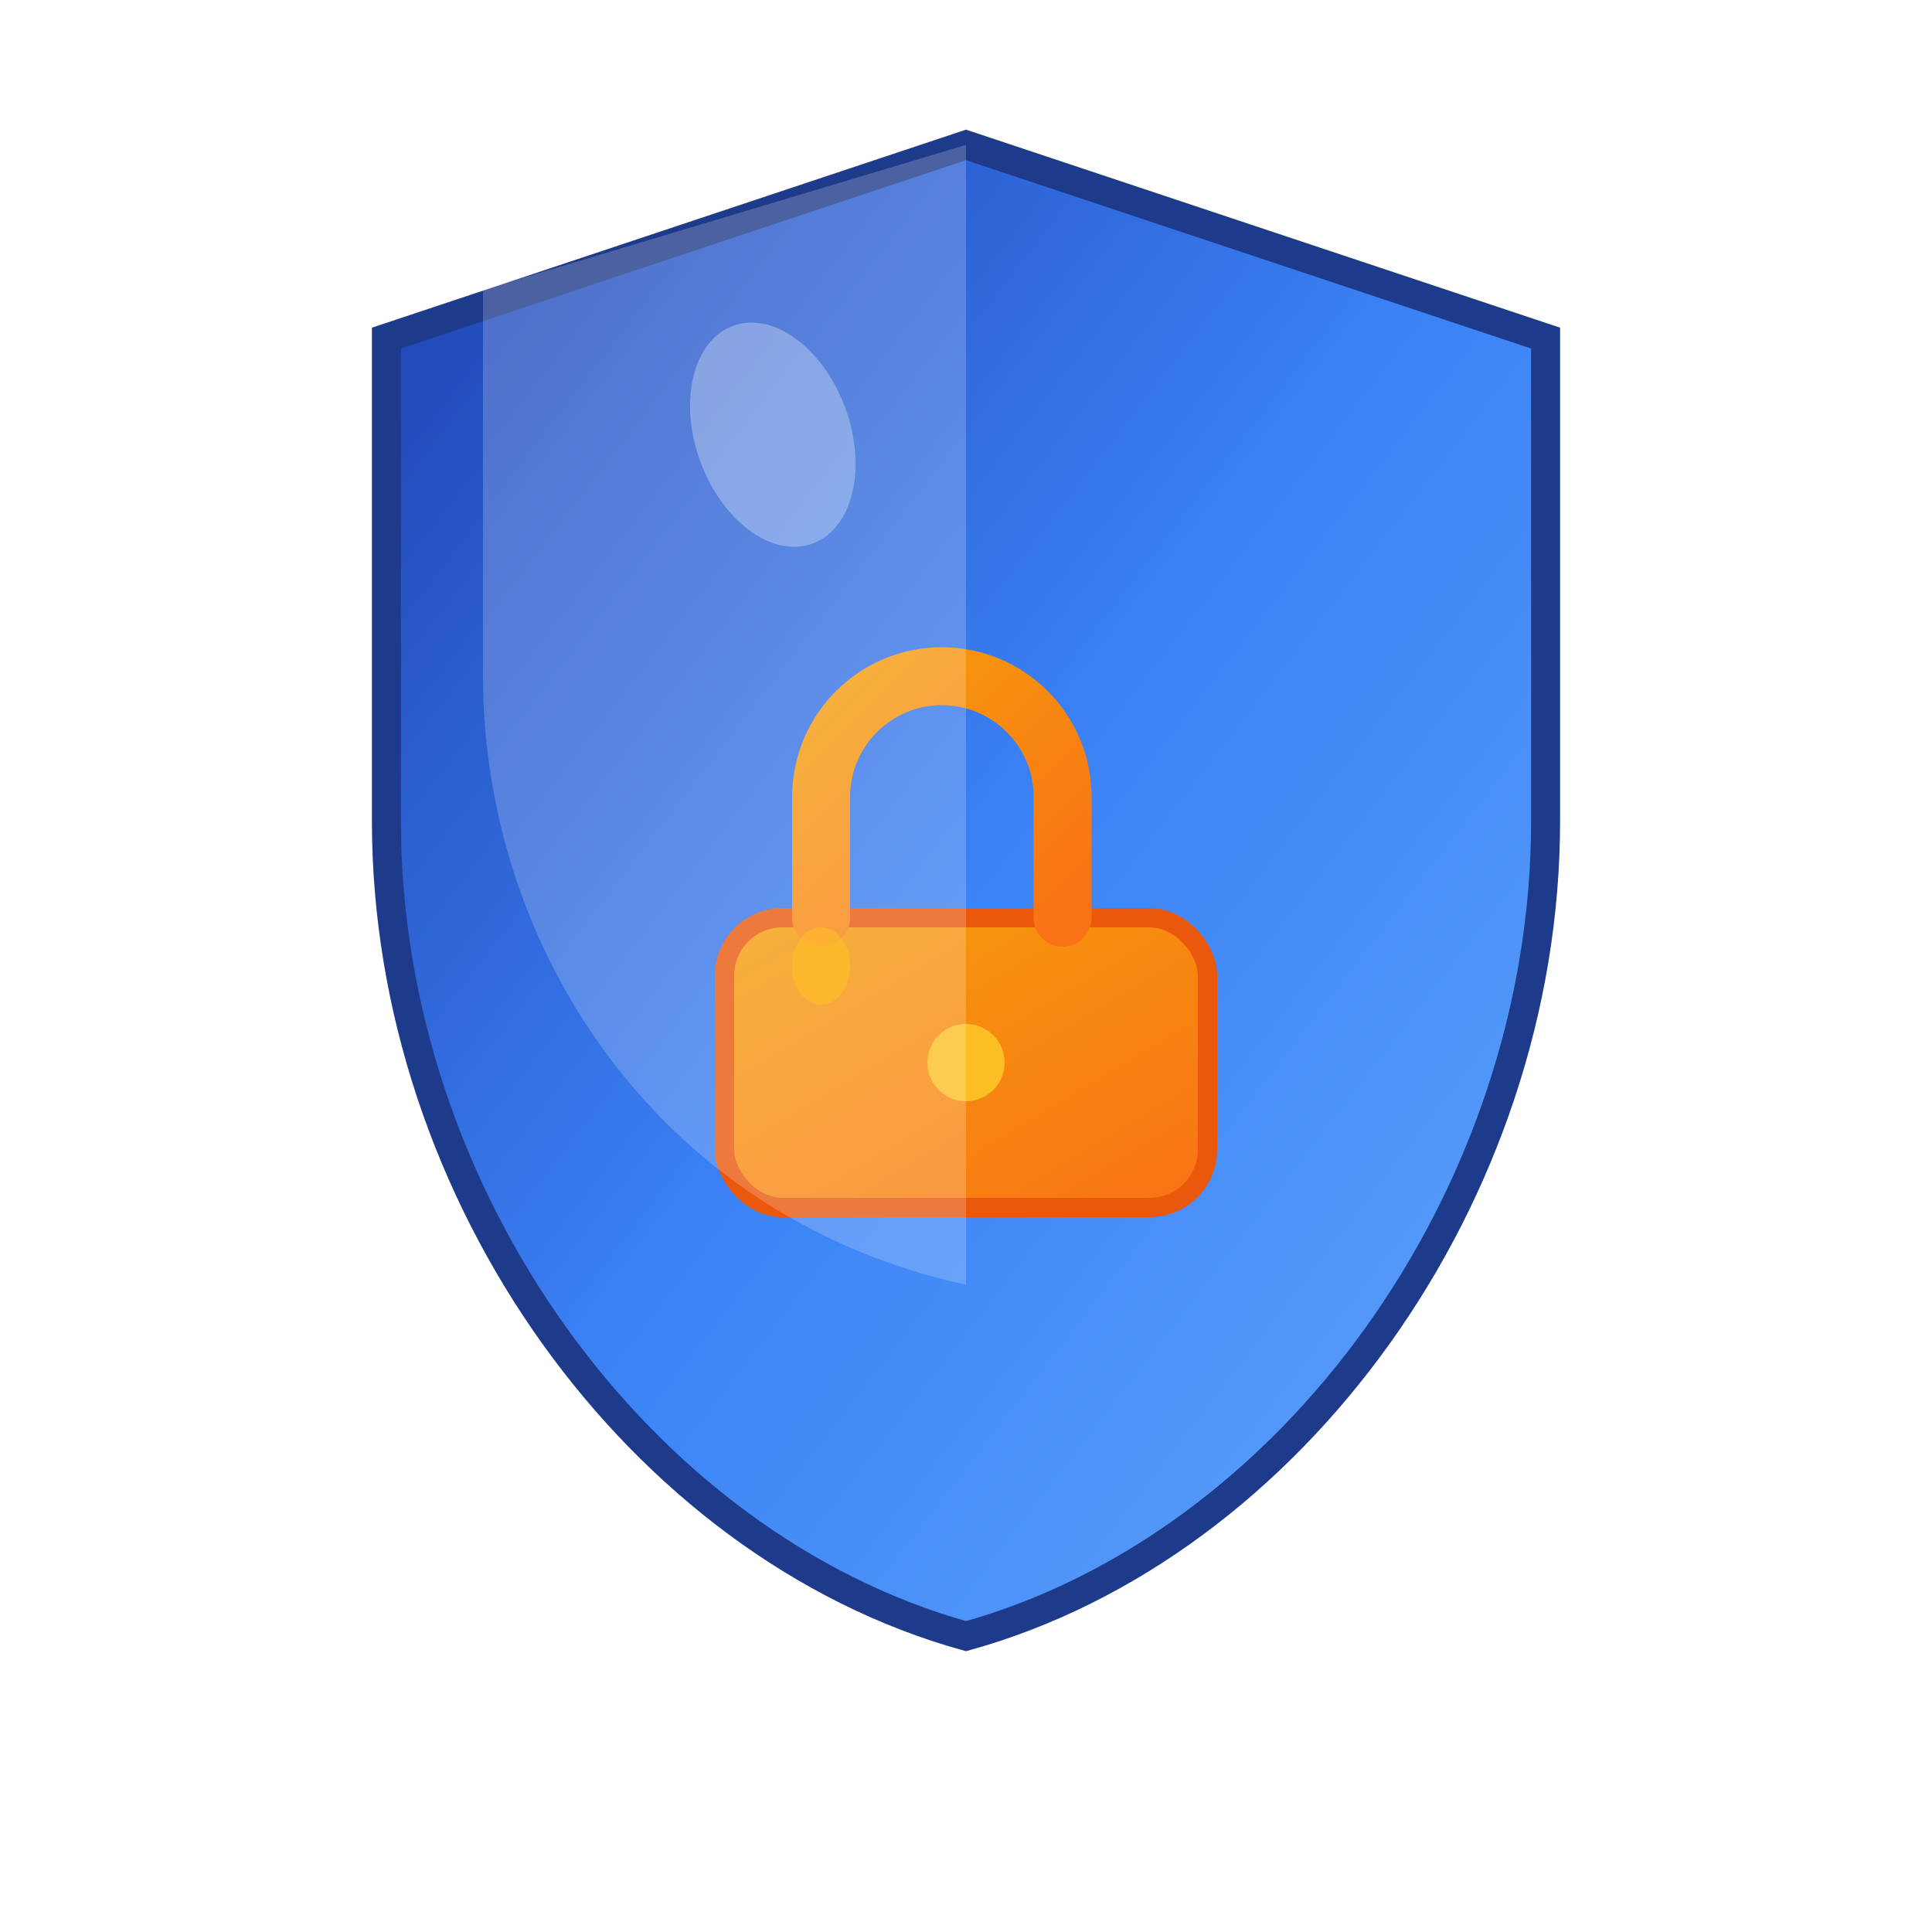
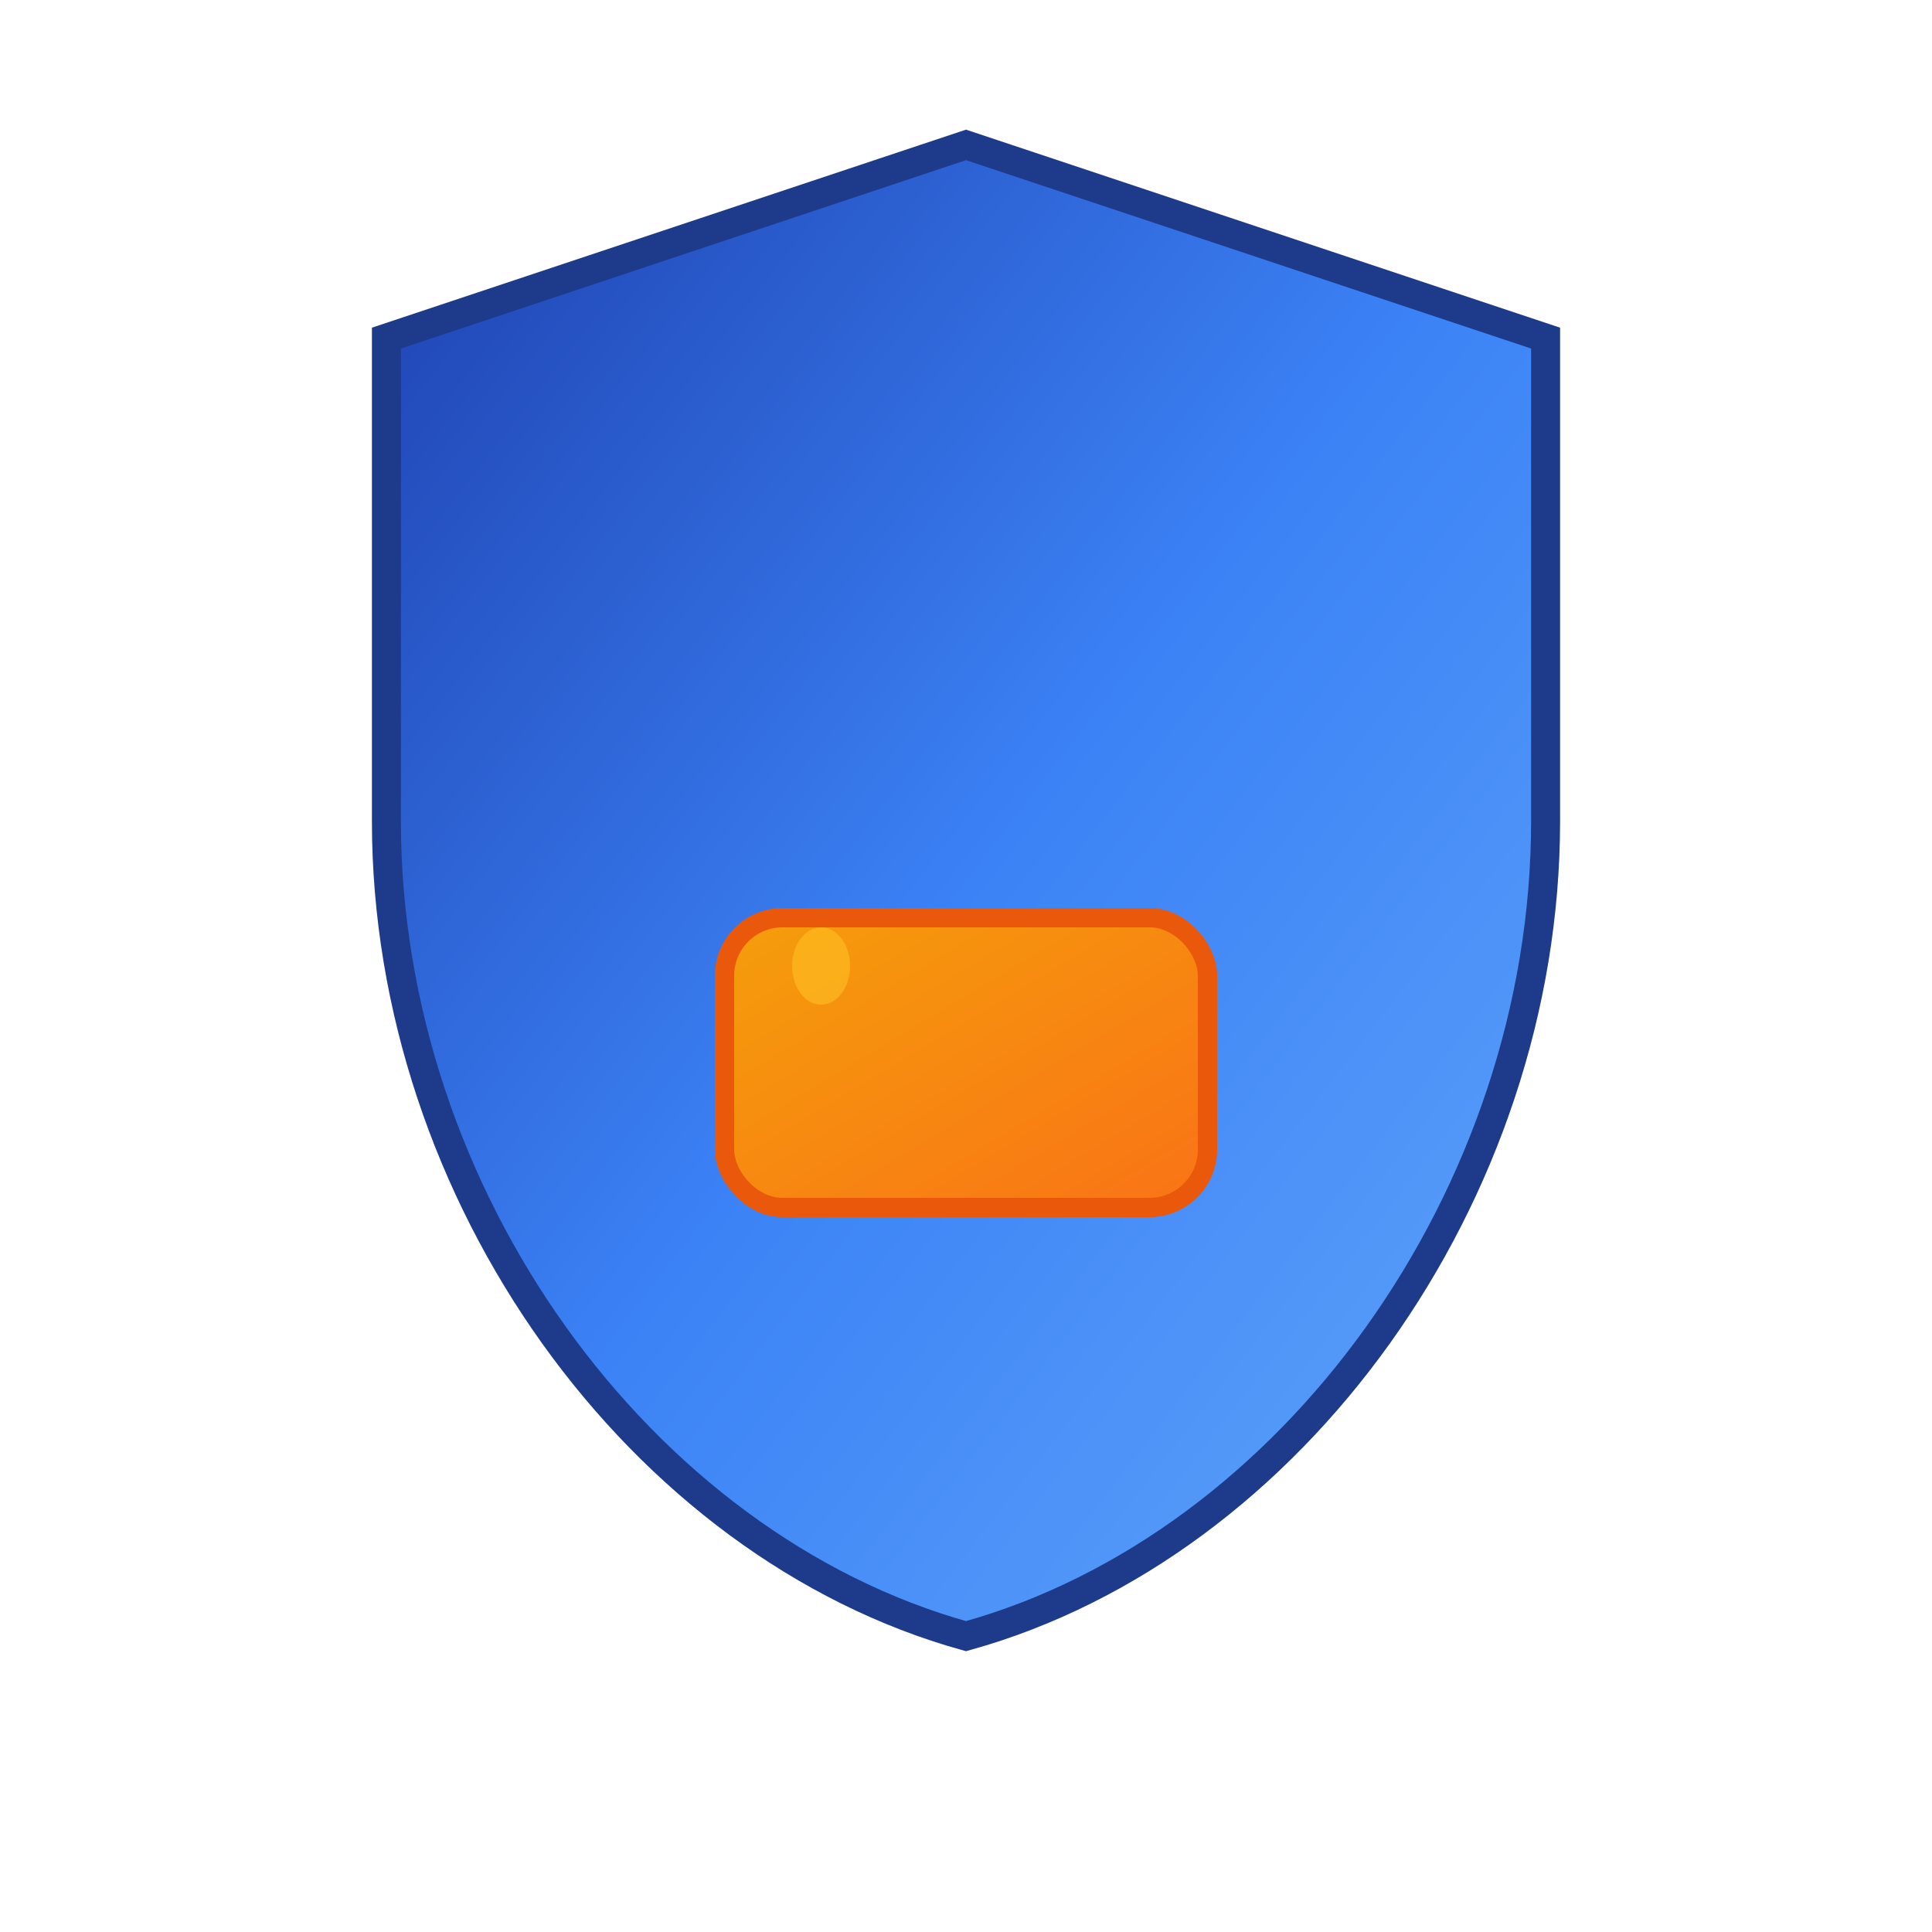
<svg xmlns="http://www.w3.org/2000/svg" width="200" height="200" viewBox="0 0 200 200">
  <defs>
    <linearGradient id="shieldGradient" x1="0%" y1="0%" x2="100%" y2="100%">
      <stop offset="0%" style="stop-color:#1e40af" />
      <stop offset="50%" style="stop-color:#3b82f6" />
      <stop offset="100%" style="stop-color:#60a5fa" />
    </linearGradient>
    <linearGradient id="lockGradient" x1="0%" y1="0%" x2="100%" y2="100%">
      <stop offset="0%" style="stop-color:#f59e0b" />
      <stop offset="100%" style="stop-color:#f97316" />
    </linearGradient>
    <filter id="shadow" x="-50%" y="-50%" width="200%" height="200%">
      <feDropShadow dx="0" dy="4" stdDeviation="8" flood-color="#000" flood-opacity="0.3" />
    </filter>
    <filter id="glow" x="-50%" y="-50%" width="200%" height="200%">
      <feGaussianBlur stdDeviation="3" result="coloredBlur" />
      <feMerge>
        <feMergeNode in="coloredBlur" />
        <feMergeNode in="SourceGraphic" />
      </feMerge>
    </filter>
  </defs>
  <path d="M100 15L40 35v50c0 38.75 26.25 75 60 84.375 33.75-9.375 60-45.625 60-84.375V35l-60-20z" fill="url(#shieldGradient)" stroke="#1e3a8a" stroke-width="3" filter="url(#shadow)" />
  <rect x="75" y="95" width="50" height="30" rx="6" fill="url(#lockGradient)" stroke="#ea580c" stroke-width="2" filter="url(#glow)" />
-   <path d="M85 95v-12.5c0-6.9 5.6-12.5 12.5-12.5s12.5 5.6 12.5 12.5V95" fill="none" stroke="url(#lockGradient)" stroke-width="6" stroke-linecap="round" />
-   <circle cx="100" cy="110" r="4" fill="#fbbf24" />
-   <path d="M100 15L50 30v40c0 28 18 56 50 63V15z" fill="rgba(255,255,255,0.2)" />
-   <ellipse cx="80" cy="45" rx="8" ry="12" fill="rgba(255,255,255,0.3)" transform="rotate(-20 80 45)" />
  <ellipse cx="85" cy="100" rx="3" ry="4" fill="rgba(255,191,36,0.6)" />
</svg>